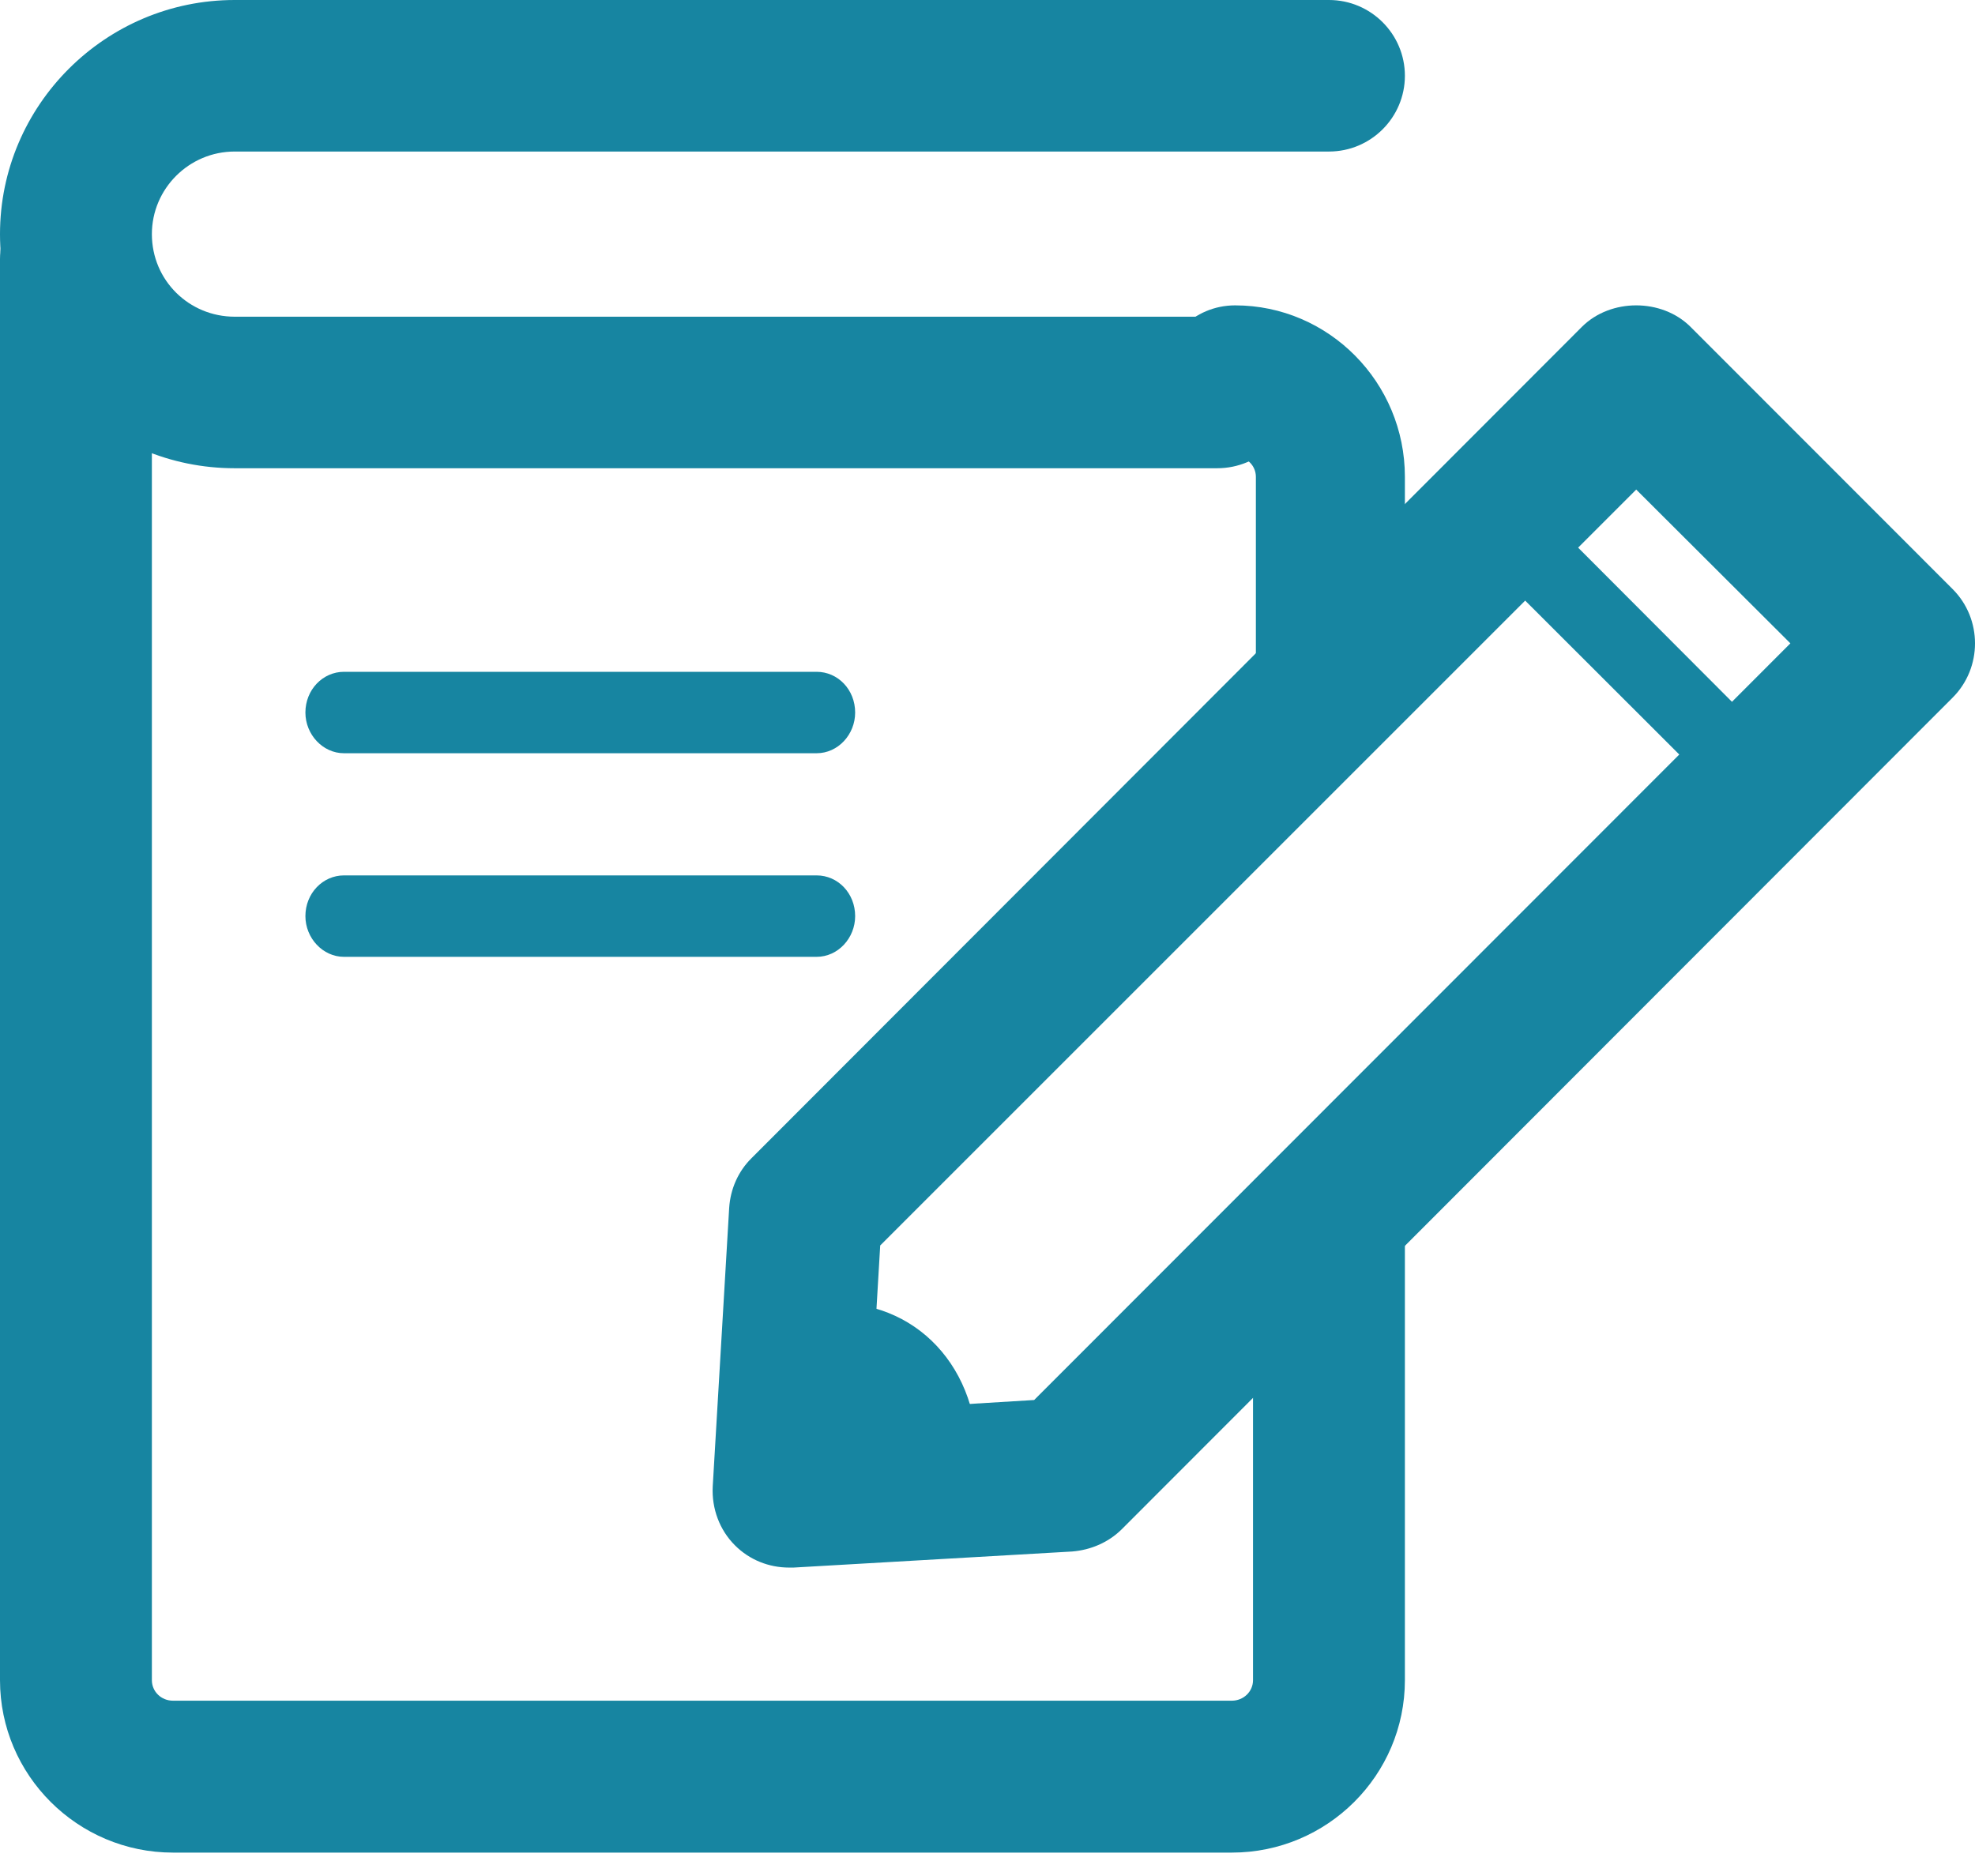
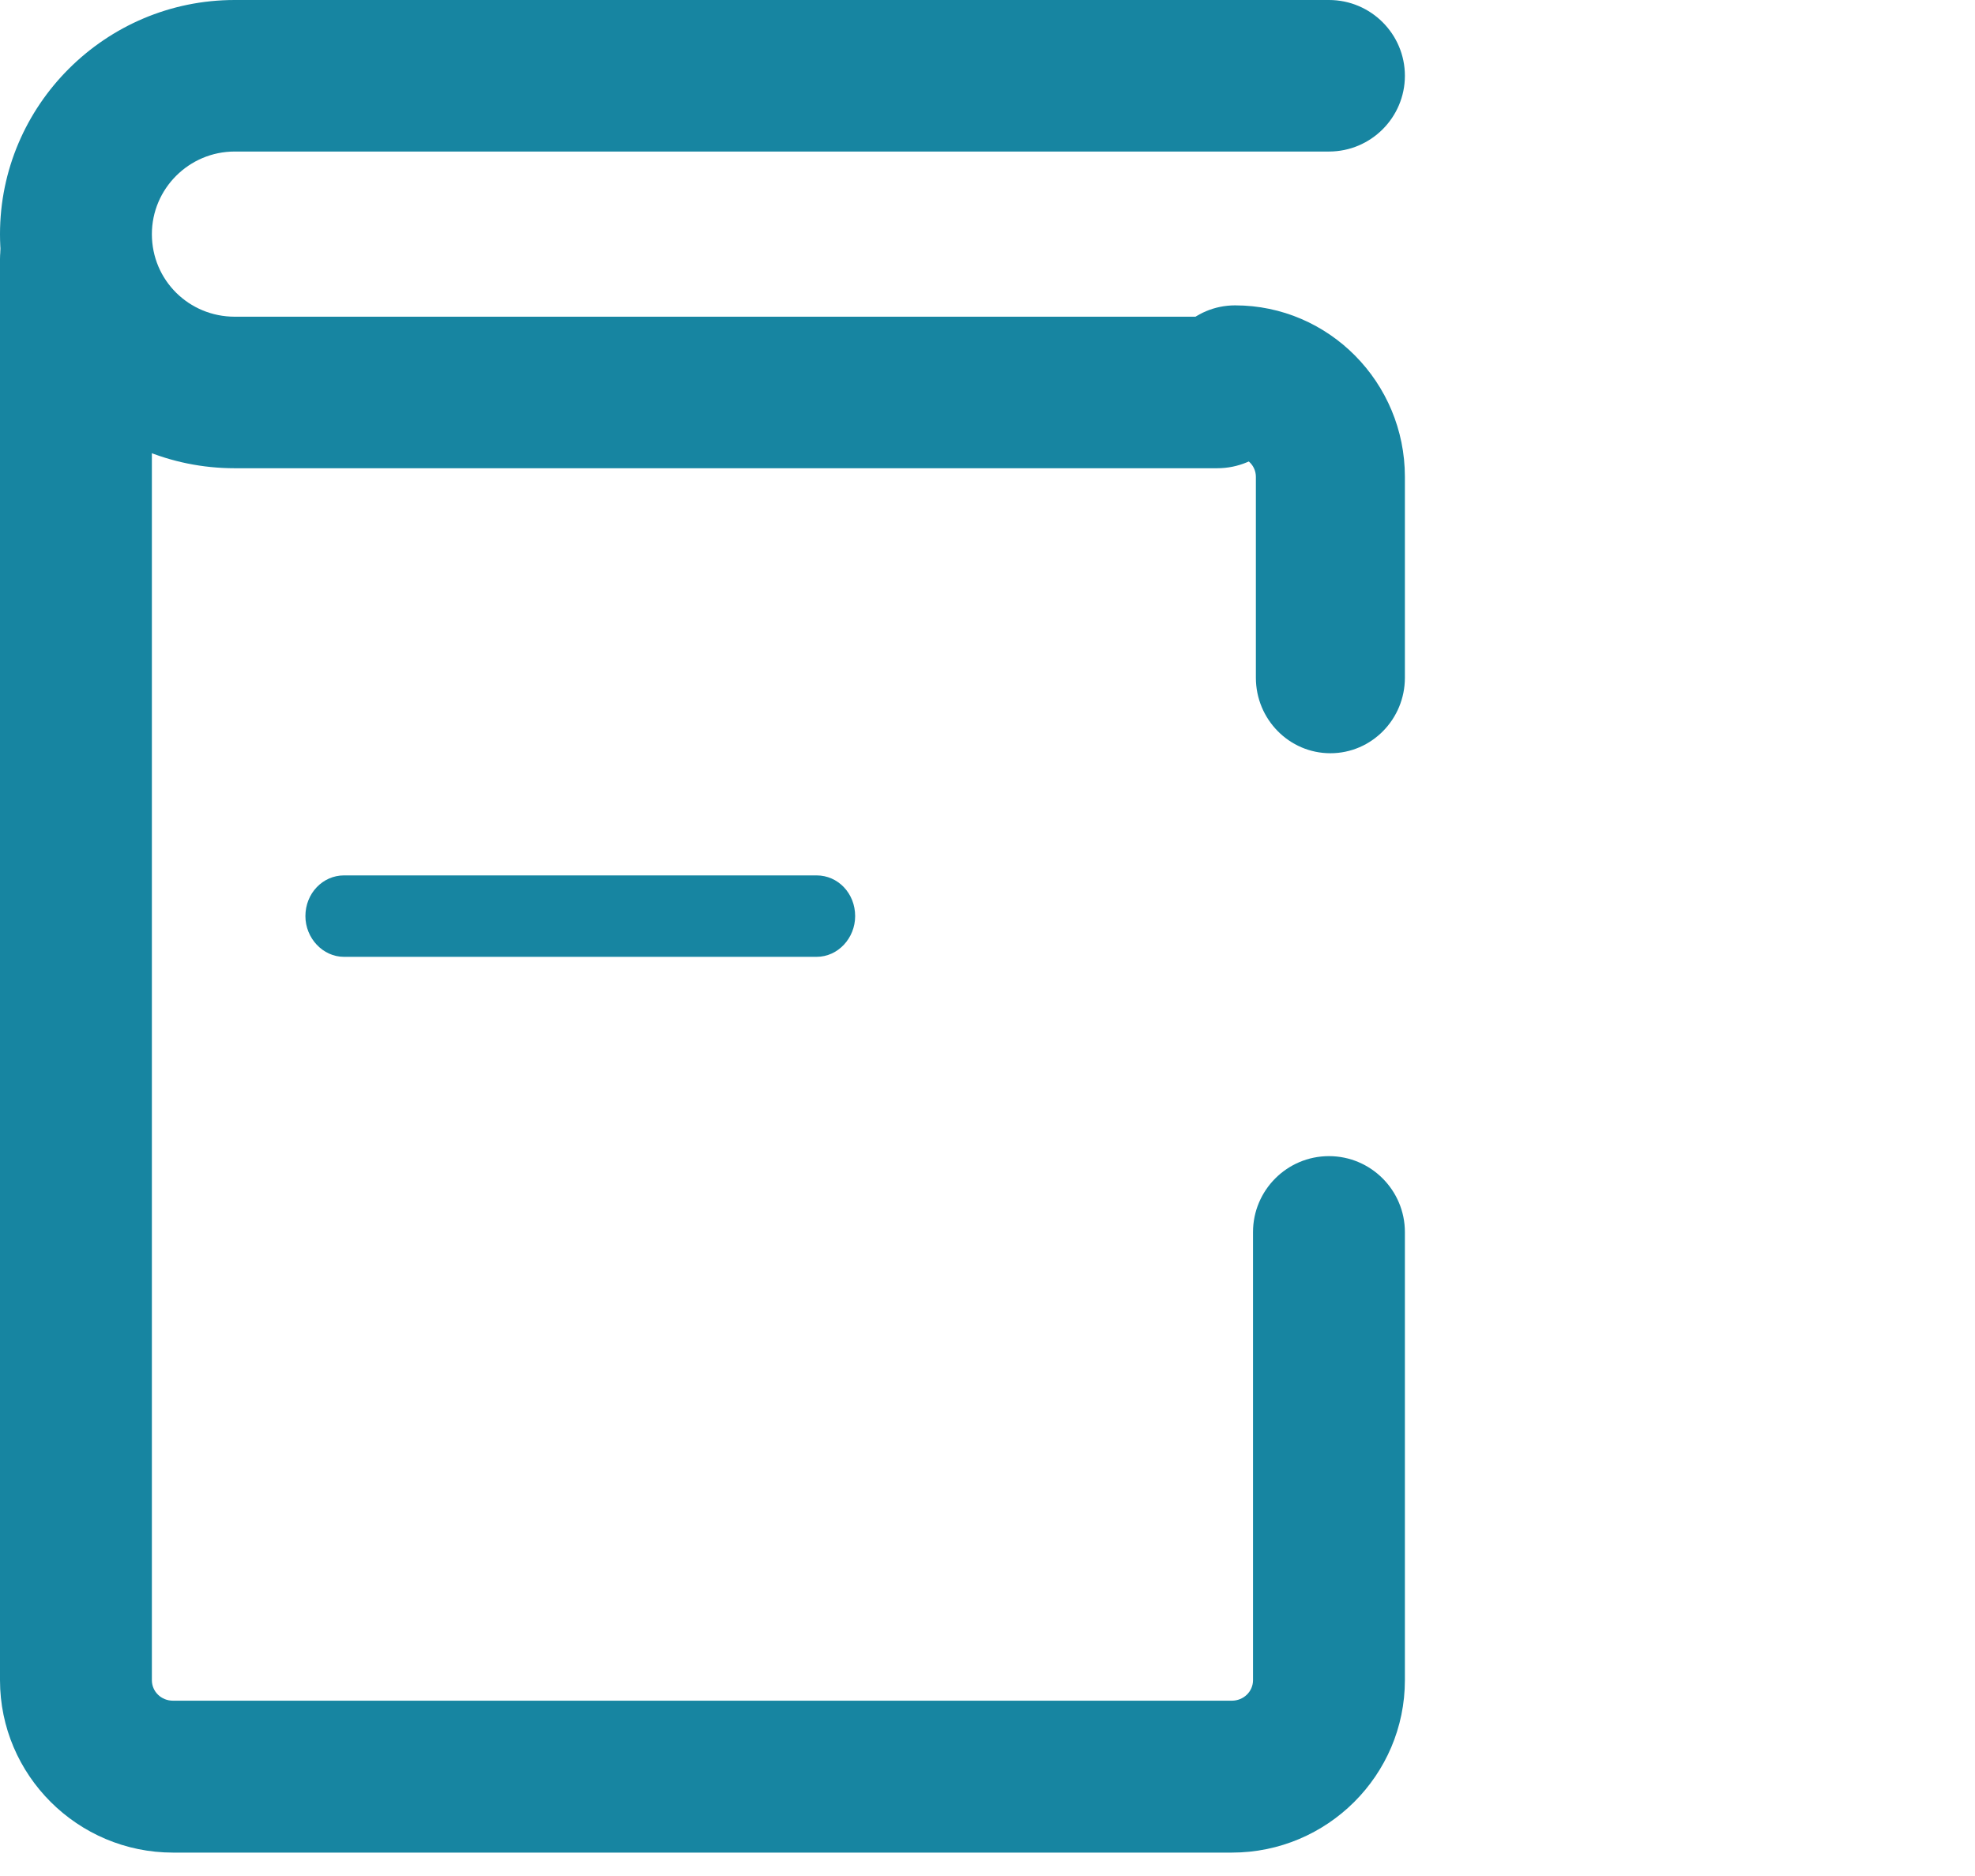
<svg xmlns="http://www.w3.org/2000/svg" width="80px" height="76px" viewBox="0 0 80 76" version="1.1">
  <title>Group 36</title>
  <g id="Page-1" stroke="none" stroke-width="1" fill="none" fill-rule="evenodd">
    <g id="Miondpower-Couching-Academy-Home-v1" transform="translate(-277, -5762)" fill="#1785A1">
      <g id="Group-36" transform="translate(277, 5762)">
-         <path d="M35.654,50.456 L35.261,57.12 L41.89,56.717 L72.522,26.063 L66.277,19.833 L35.654,50.456 Z M31.962,63.505 C31.147,63.505 30.36,63.195 29.772,62.606 C29.149,61.986 28.824,61.119 28.87,60.22 L29.536,48.937 C29.586,48.163 29.905,47.45 30.438,46.923 L64.087,13.231 C65.248,12.084 67.305,12.084 68.467,13.231 L79.092,23.863 C80.303,25.071 80.303,27.055 79.092,28.264 L45.436,61.955 C44.903,62.482 44.191,62.792 43.429,62.854 L32.145,63.505 L31.962,63.505 L31.962,63.505 Z" id="Fill-2666" />
-         <path d="M71.065,32.99 C70.68,32.99 70.289,32.838 69.992,32.535 L60.649,23.202 C60.058,22.626 60.058,21.656 60.649,21.05 C61.24,20.475 62.2,20.475 62.791,21.05 L72.134,30.414 C72.725,30.99 72.725,31.959 72.134,32.535 C71.837,32.838 71.453,32.99 71.065,32.99" id="Fill-2667" />
-         <path d="M33.821,52.784 L33.191,52.816 L32.613,52.944 L32.165,61.031 L39.392,60.55 C39.454,60.261 39.526,59.972 39.559,59.651 C39.887,55.736 37.369,52.784 33.821,52.784" id="Fill-2668" />
        <path d="M49.897,75.052 L7.007,75.052 C3.144,75.052 0,71.913 0,68.067 L0,10.5 C0,8.776 1.375,7.423 3.076,7.423 C4.777,7.423 6.152,8.776 6.152,10.5 L6.152,68.067 C6.152,68.529 6.53,68.898 7.007,68.898 L49.897,68.898 C50.371,68.898 50.755,68.529 50.755,68.067 L50.755,49.914 C50.755,48.222 52.13,46.837 53.831,46.837 C55.532,46.837 56.907,48.222 56.907,49.914 L56.907,68.067 C56.907,71.913 53.767,75.052 49.897,75.052" id="Fill-2669" />
        <path d="M53.889,30.515 C52.22,30.515 50.871,29.139 50.871,27.456 L50.871,19.317 C50.871,18.858 50.493,18.491 50.029,18.491 C48.359,18.491 47.01,17.114 47.01,15.431 C47.01,13.717 48.359,12.371 50.029,12.371 C53.826,12.371 56.907,15.492 56.907,19.317 L56.907,27.456 C56.907,29.139 55.558,30.515 53.889,30.515" id="Fill-2670" />
        <path d="M49.303,18.969 L9.505,18.969 C4.267,18.969 0,14.733 0,9.485 C0,4.267 4.267,0 9.505,0 L53.831,0 C55.532,0 56.907,1.381 56.907,3.069 C56.907,4.758 55.532,6.139 53.831,6.139 L9.505,6.139 C7.659,6.139 6.152,7.643 6.152,9.485 C6.152,11.357 7.659,12.83 9.505,12.83 L49.303,12.83 C51.001,12.83 52.379,14.211 52.379,15.9 C52.379,17.619 51.001,18.969 49.303,18.969" id="Fill-2671" />
-         <path d="M33.077,30.515 L13.934,30.515 C13.074,30.515 12.371,29.757 12.371,28.866 C12.371,27.942 13.074,27.216 13.934,27.216 L33.077,27.216 C33.945,27.216 34.639,27.942 34.639,28.866 C34.639,29.757 33.945,30.515 33.077,30.515" id="Fill-2672" />
        <path d="M33.077,38.763 L13.934,38.763 C13.074,38.763 12.371,38.004 12.371,37.113 C12.371,36.19 13.074,35.464 13.934,35.464 L33.077,35.464 C33.945,35.464 34.639,36.19 34.639,37.113 C34.639,38.004 33.945,38.763 33.077,38.763" id="Fill-2673" />
      </g>
    </g>
  </g>
</svg>